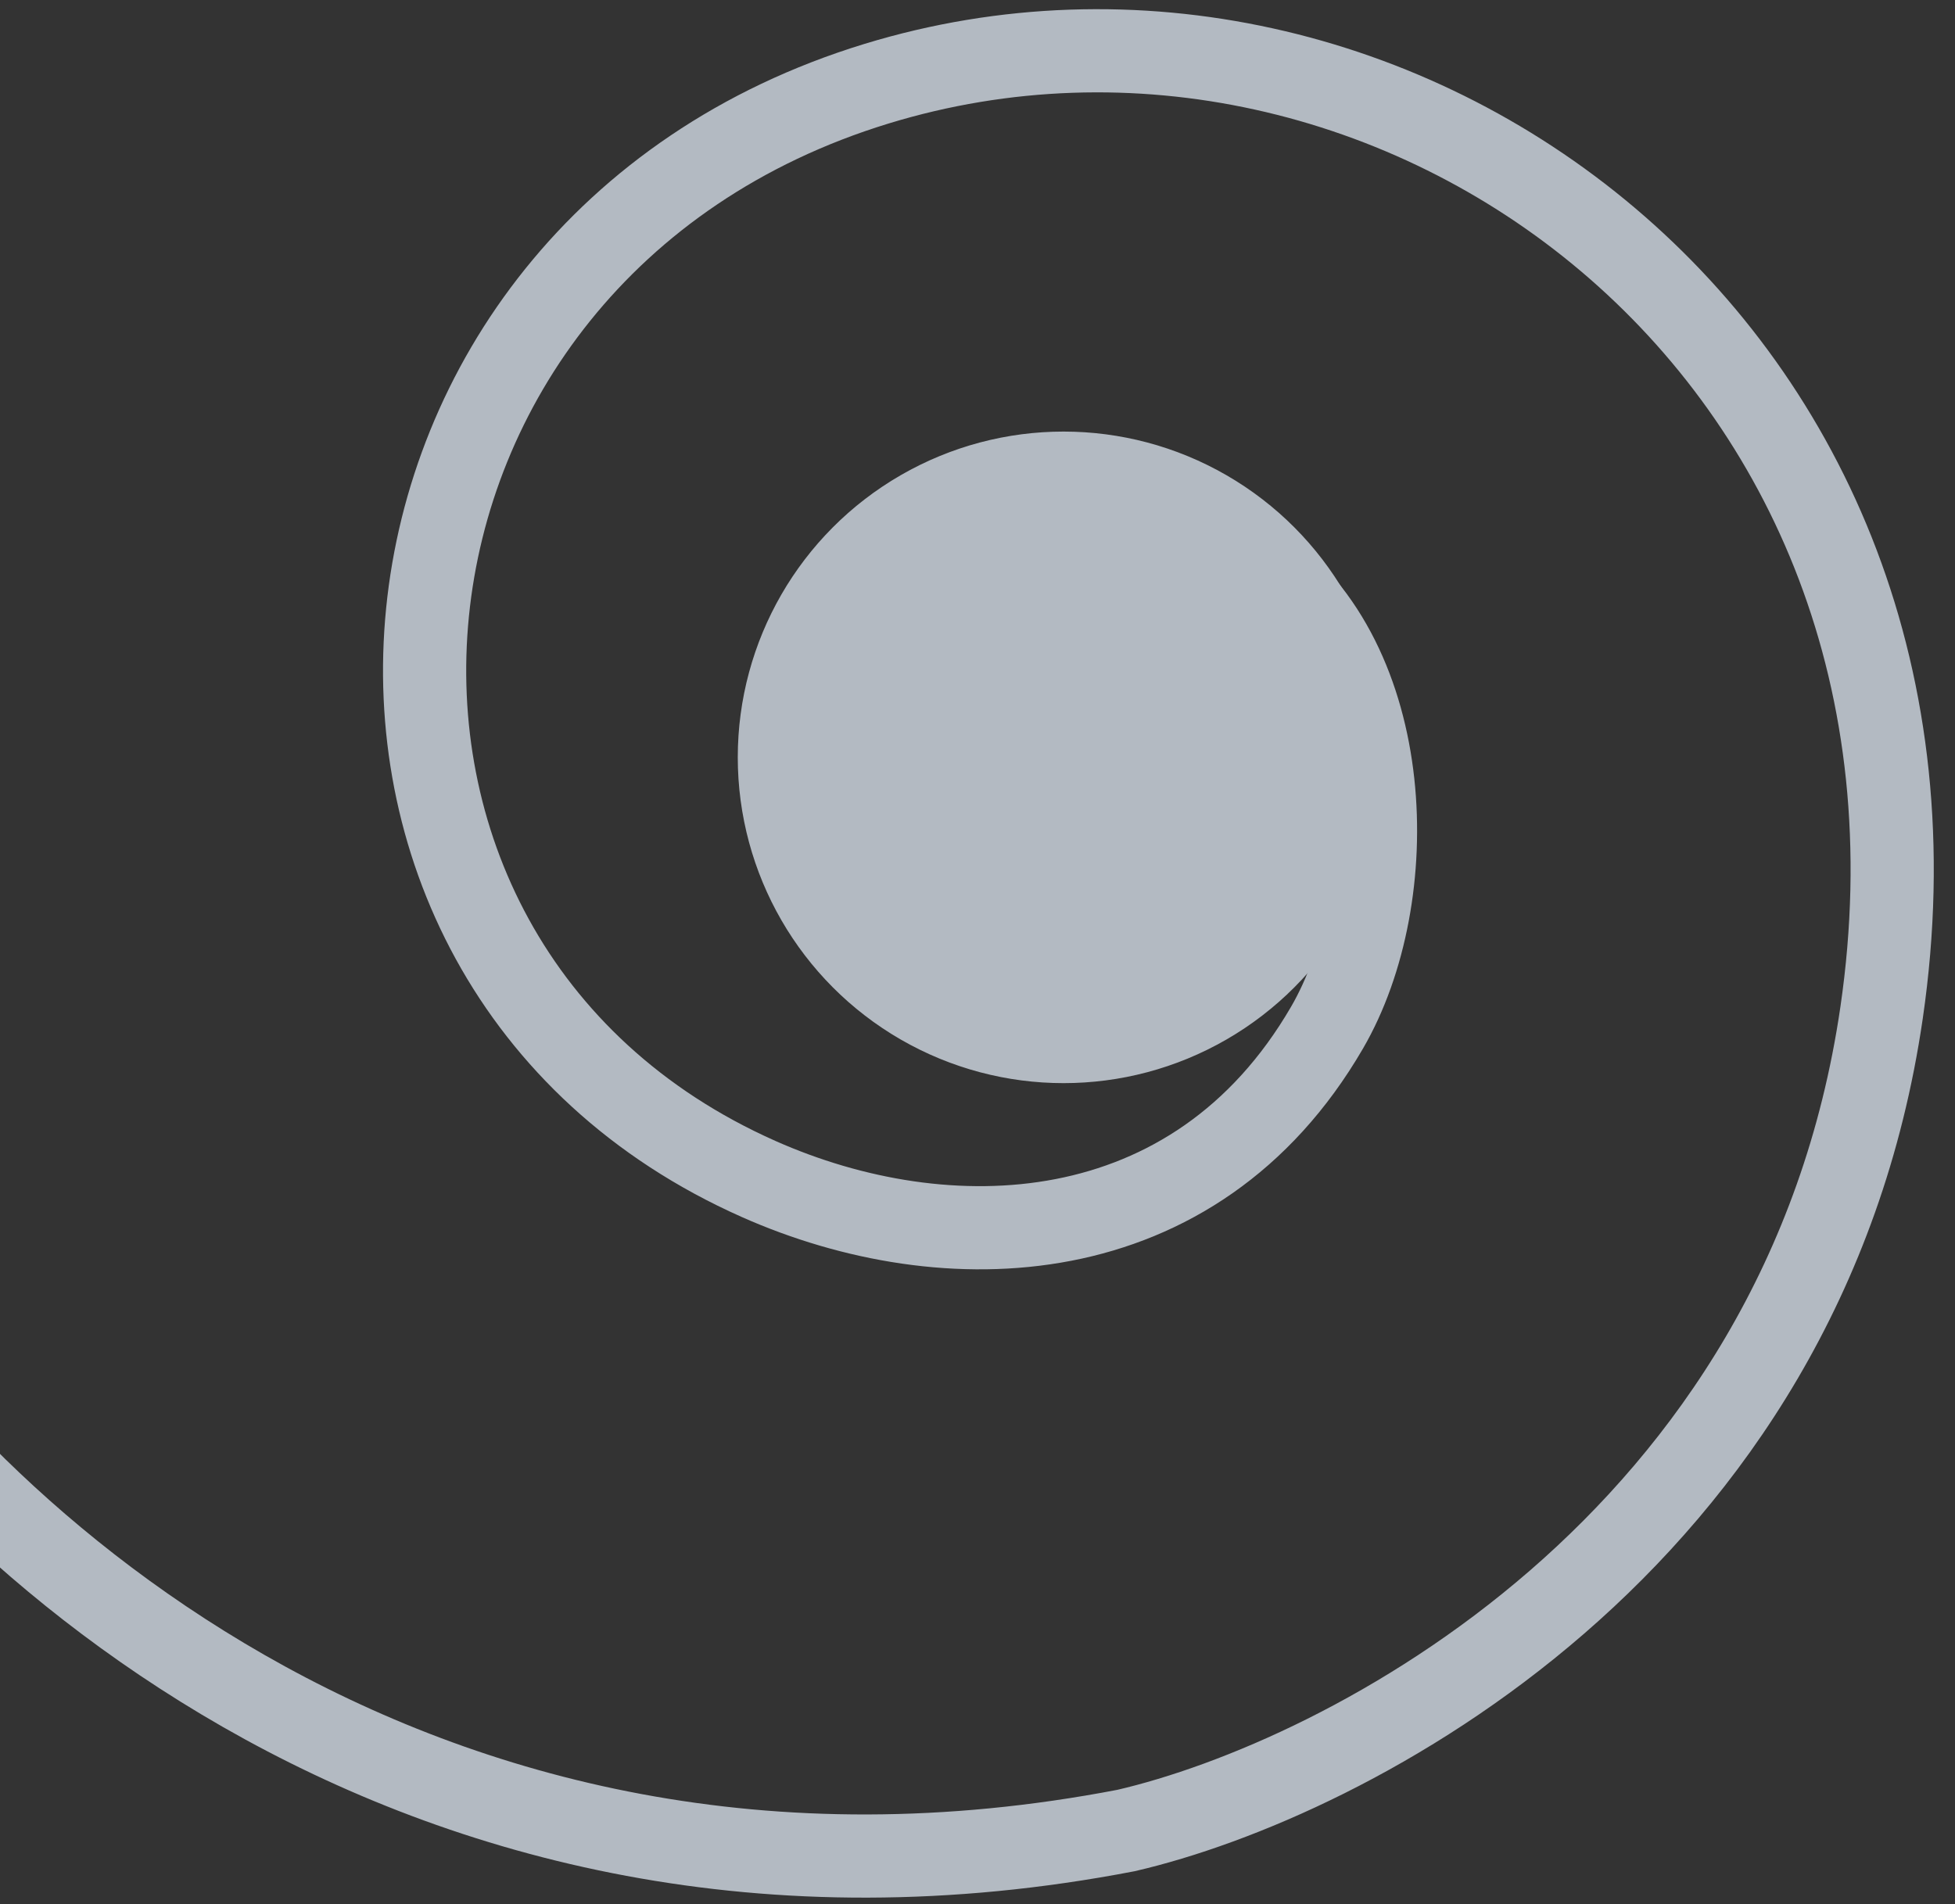
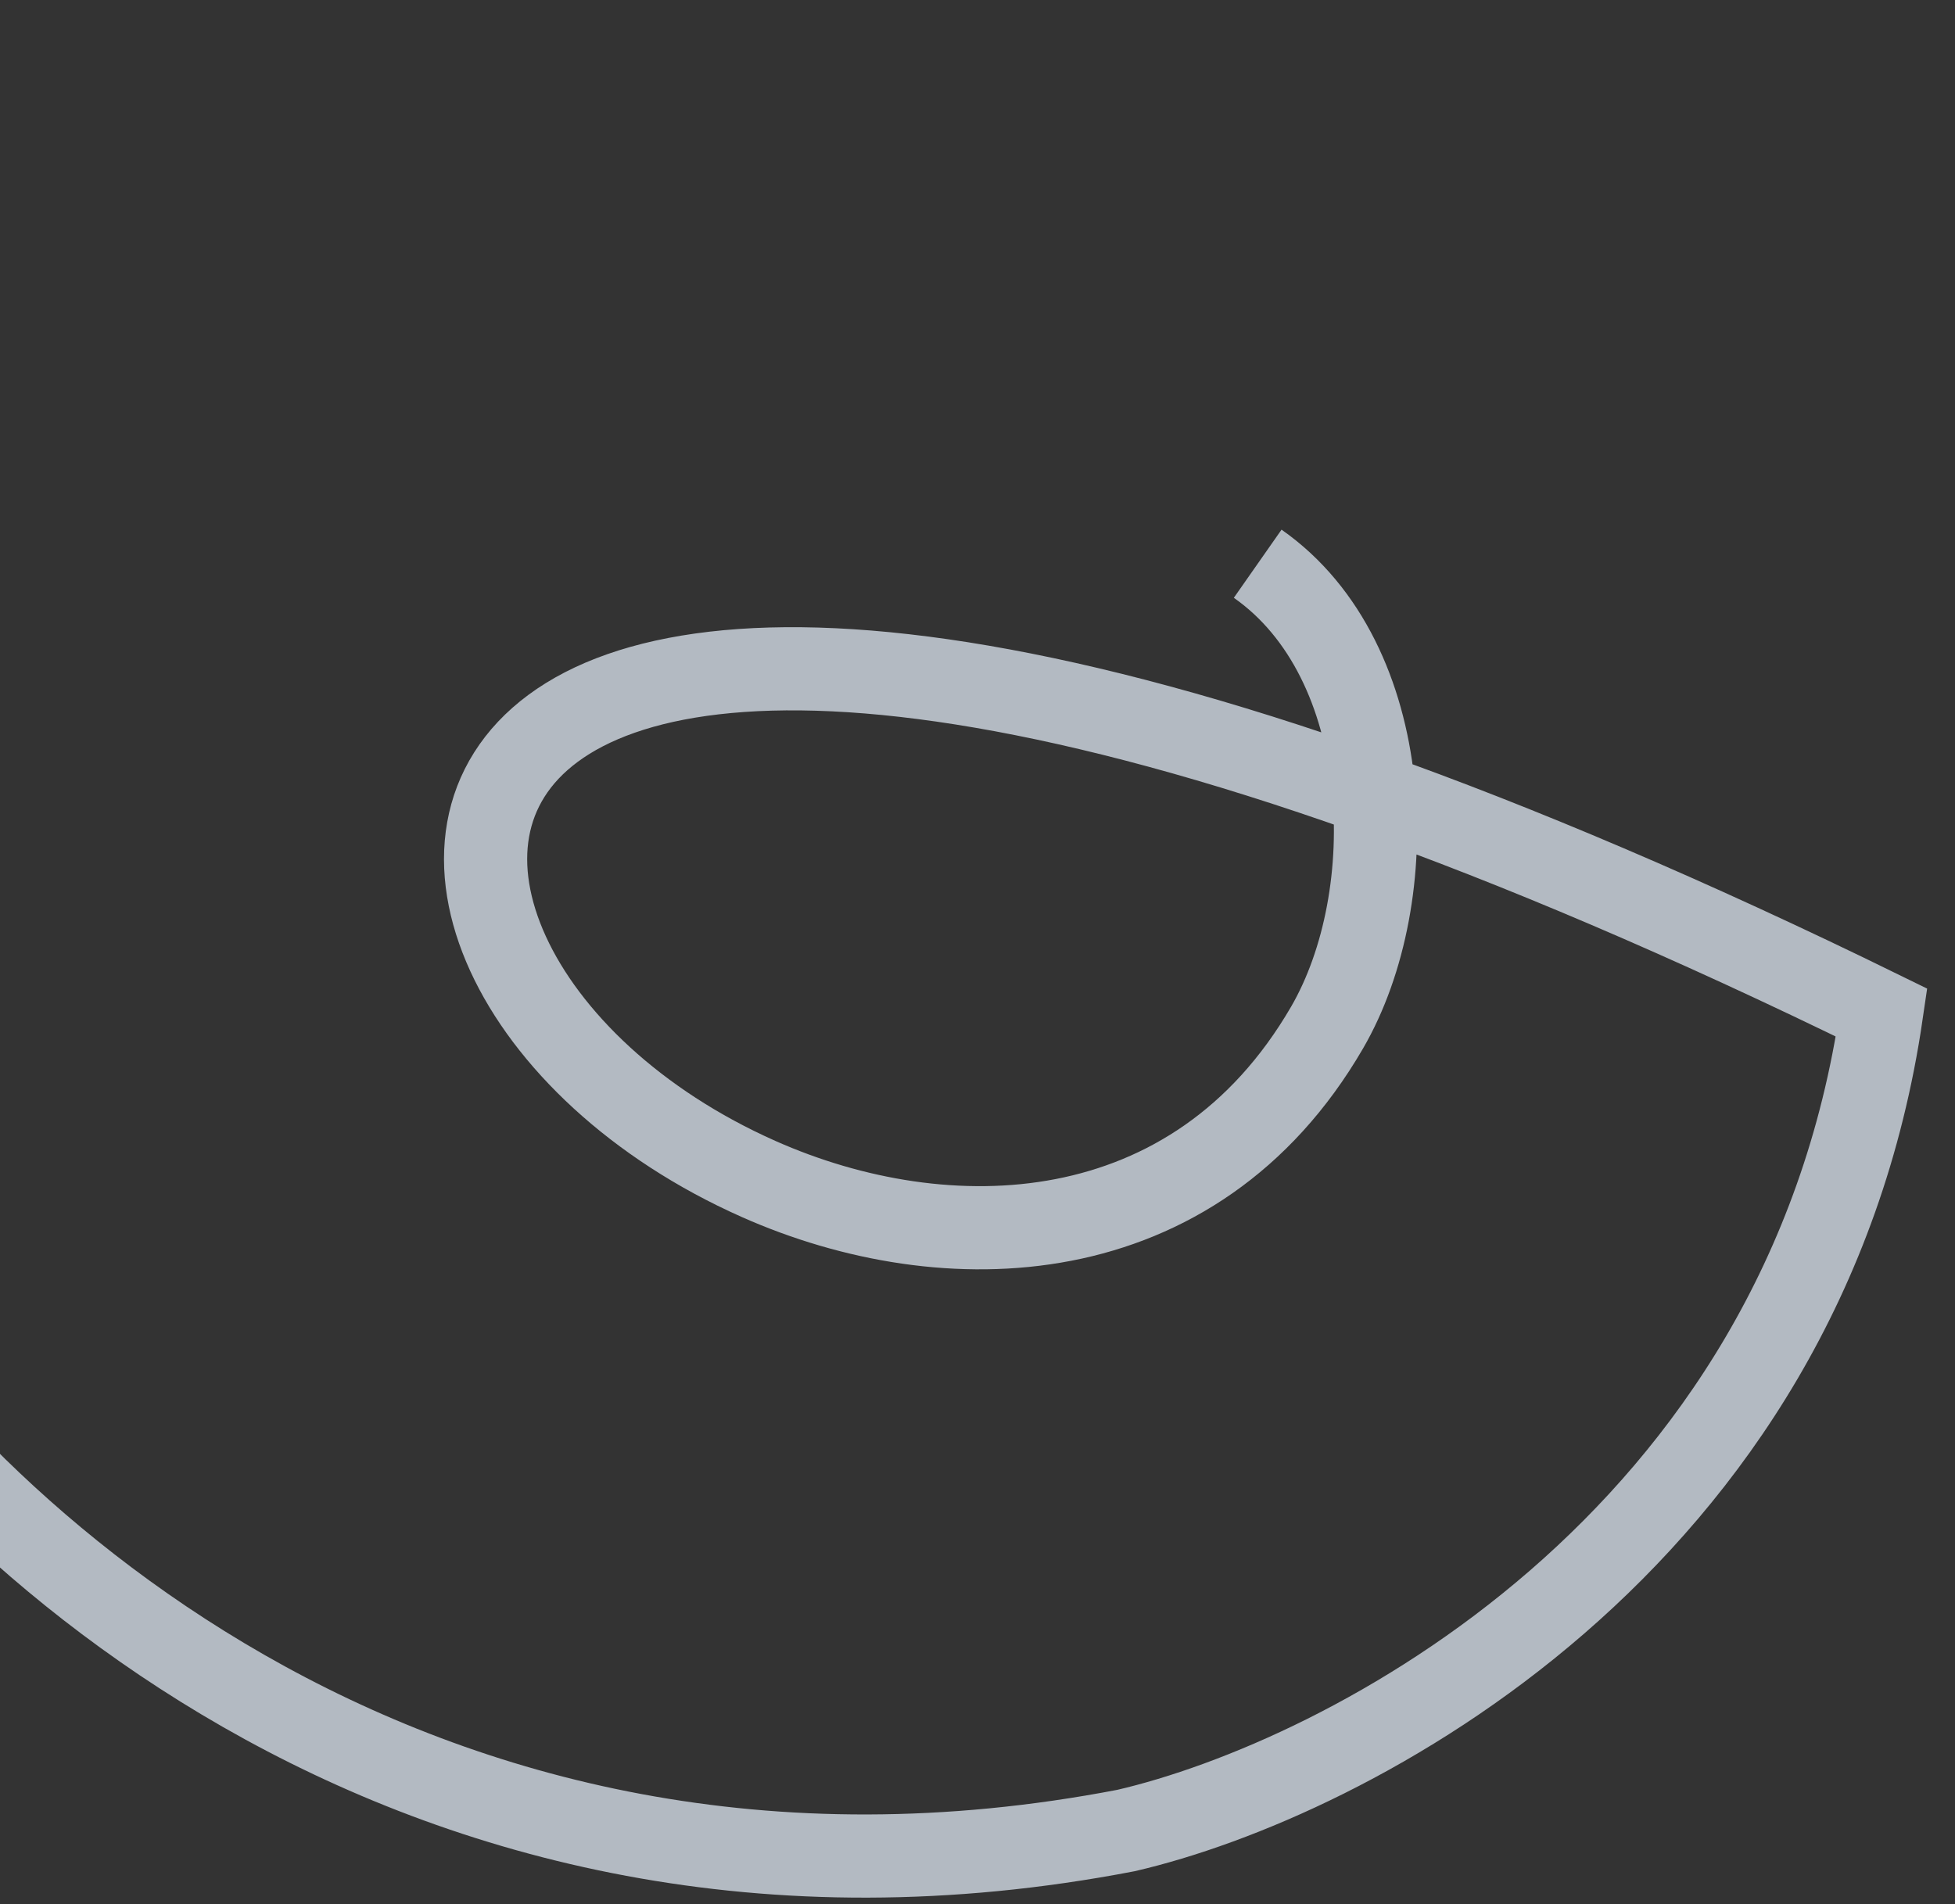
<svg xmlns="http://www.w3.org/2000/svg" width="154" height="150" viewBox="0 0 154 150" fill="none">
  <rect x="0" y="0" width="154" height="150" fill="#333333" stroke="none" />
  <g clip-path="url(#clip0_306_410)">
    <g opacity="0.7">
-       <path d="M-16.151 99.43C-4.866 118.907 31.903 155.13 88.695 144.208C105.988 140.204 142.102 121.71 148.218 79.771C155.863 27.348 109.5 -5.787 69.037 6.597C25.896 19.8 20.982 75.645 59.753 92.877C74.497 99.43 94.106 98.907 104.531 80.961C110.538 70.621 109.992 52.055 99.071 44.41" stroke="#EAF3FF" stroke-width="6.553" />
-       <circle cx="83.781" cy="59.664" r="25.119" fill="#EAF3FF" stroke="#EAF3FF" stroke-width="1.092" />
+       <path d="M-16.151 99.43C-4.866 118.907 31.903 155.13 88.695 144.208C105.988 140.204 142.102 121.71 148.218 79.771C25.896 19.8 20.982 75.645 59.753 92.877C74.497 99.43 94.106 98.907 104.531 80.961C110.538 70.621 109.992 52.055 99.071 44.41" stroke="#EAF3FF" stroke-width="6.553" />
    </g>
  </g>
  <defs>
    <clipPath id="clip0_306_410">
      <rect width="154" height="150" fill="white" />
    </clipPath>
  </defs>
</svg>